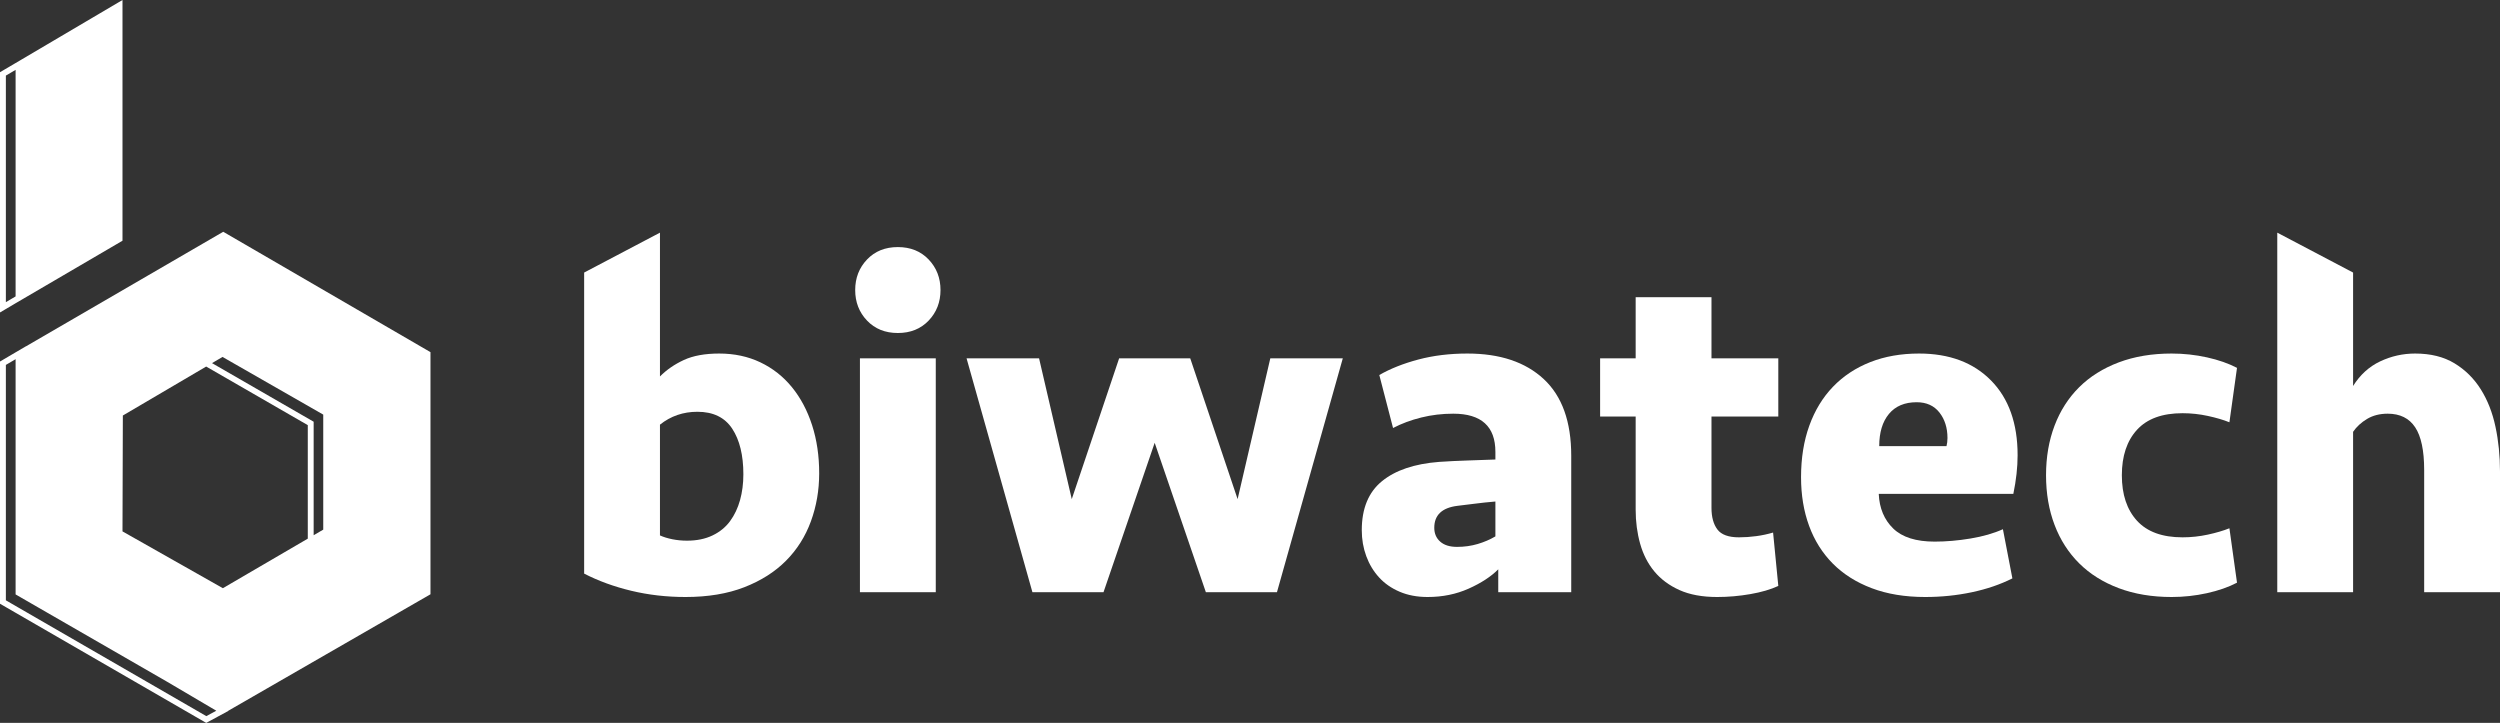
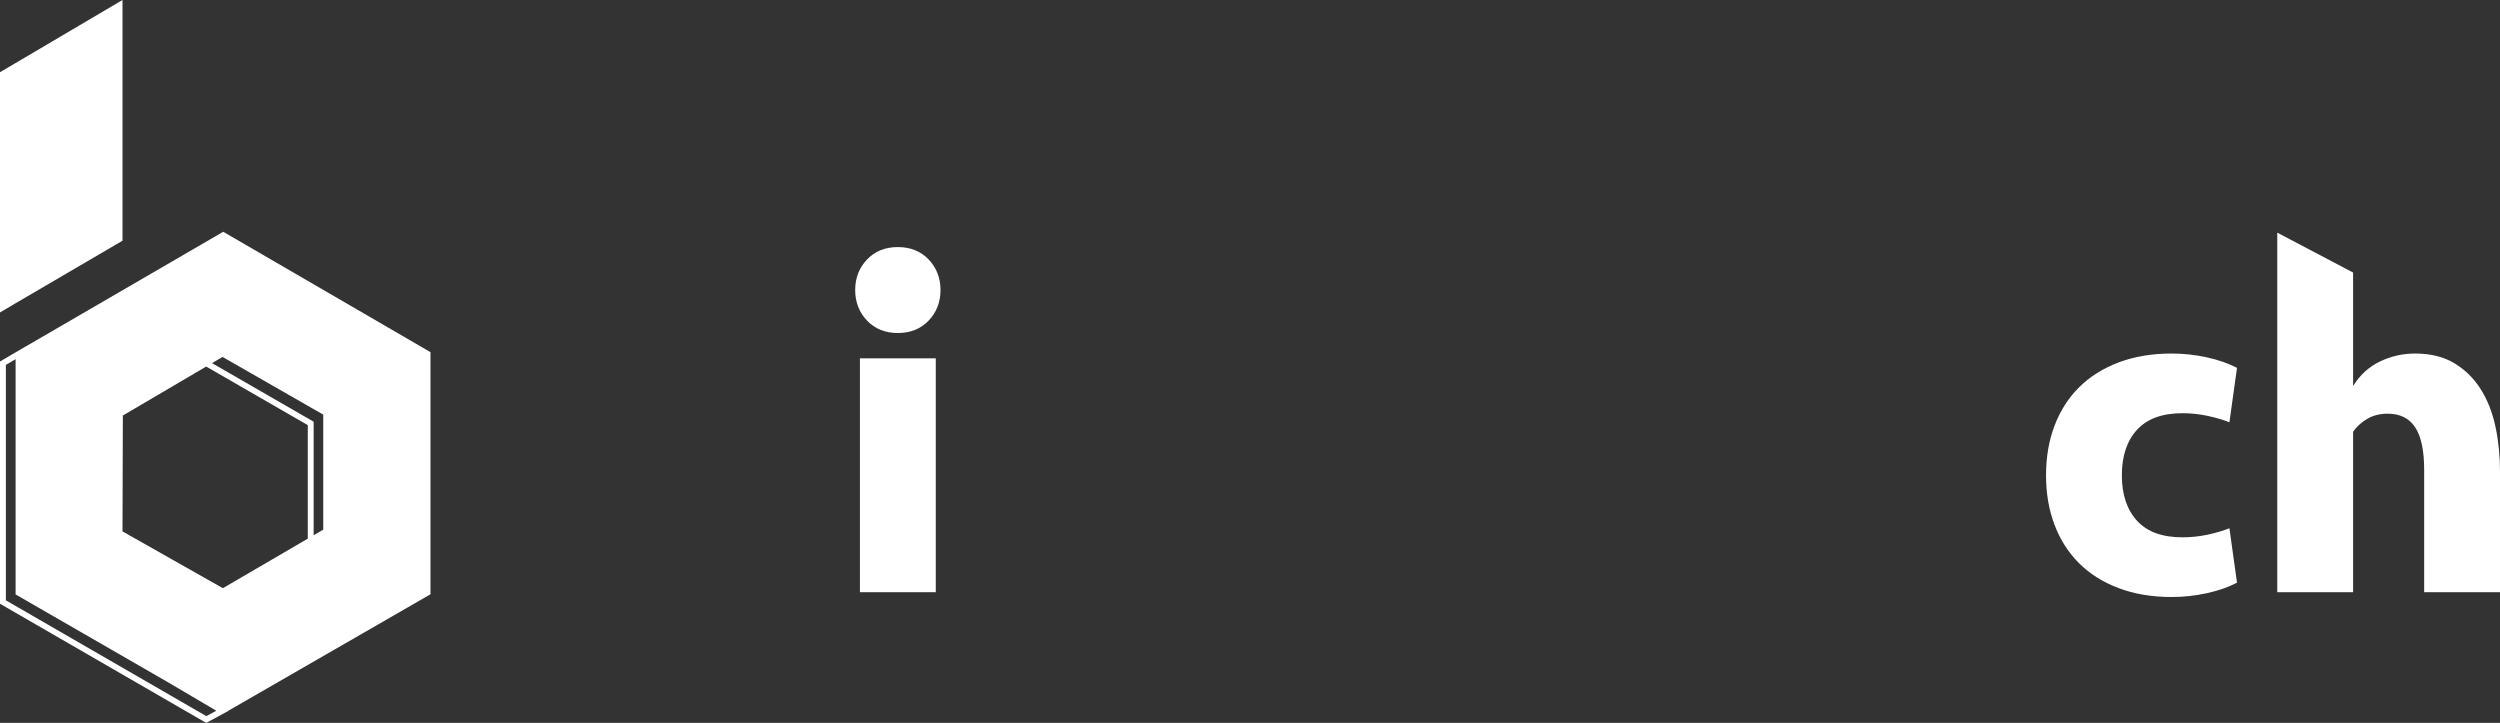
<svg xmlns="http://www.w3.org/2000/svg" width="332" height="96" viewBox="0 0 332 96" fill="none">
  <rect x="0" y="0" width="332" height="96" fill="#333333" stroke="none" />
  <path d="M57.168 46.766L29.645 30.78L3.435 46.001V45.992L2.092 46.781L2.072 46.792L0 48.01V77.64V80.177L2.072 81.374L27.387 96L30.317 94.415L30.295 94.401L57.168 78.92V46.766ZM41.261 55.778L28.155 48.222L29.551 47.401L42.927 55.061V70.334L41.653 71.078V56.458V56.003L41.261 55.778ZM16.314 55.181L27.38 48.678L40.874 56.458V71.532L29.597 78.113L16.267 70.568L16.314 55.181ZM27.398 95.102L2.459 80.694L0.779 79.722V48.46L2.072 47.7V78.94L22.216 90.55L28.724 94.385L27.398 95.102Z" fill="white" />
-   <path d="M16.267 -3.05176e-05L2.072 8.371L0 9.588V41.495L2.072 40.271L16.267 31.968V-3.05176e-05ZM0.779 10.039L2.072 9.279V39.362L0.779 40.126V10.039Z" fill="white" />
+   <path d="M16.267 -3.05176e-05L2.072 8.371L0 9.588V41.495L2.072 40.271L16.267 31.968V-3.05176e-05ZM0.779 10.039V39.362L0.779 40.126V10.039Z" fill="white" />
  <path d="M113.57 38.518C113.57 36.912 114.095 35.56 115.143 34.46C116.191 33.361 117.555 32.812 119.234 32.812C120.912 32.812 122.275 33.361 123.324 34.46C124.372 35.56 124.899 36.912 124.899 38.518C124.899 40.124 124.372 41.477 123.324 42.575C122.275 43.675 120.912 44.223 119.234 44.223C117.555 44.223 116.191 43.675 115.143 42.575C114.095 41.477 113.57 40.124 113.57 38.518ZM114.199 78.647V47.583H124.27V78.647H114.199Z" fill="white" />
-   <path d="M160.139 78.647L153.342 58.804L146.545 78.647H137.106L128.358 47.583H137.987L142.33 66.284L148.623 47.583H158.062L164.355 66.284L168.698 47.583H178.325L169.579 78.647H160.139Z" fill="white" />
-   <path d="M198.968 75.606C198.002 76.577 196.69 77.434 195.034 78.172C193.377 78.912 191.562 79.282 189.591 79.282C188.206 79.282 186.968 79.049 185.879 78.585C184.787 78.12 183.875 77.486 183.142 76.682C182.407 75.88 181.84 74.939 181.441 73.861C181.043 72.784 180.844 71.633 180.844 70.406C180.844 67.533 181.734 65.366 183.519 63.908C185.302 62.45 187.83 61.594 191.101 61.34C192.317 61.255 193.607 61.193 194.971 61.15C196.334 61.109 197.542 61.066 198.589 61.023V60.009C198.589 56.629 196.722 54.937 192.99 54.937C191.52 54.937 190.104 55.106 188.741 55.445C187.377 55.784 186.129 56.248 184.997 56.839L183.172 49.803C184.641 48.957 186.371 48.271 188.365 47.742C190.356 47.214 192.528 46.95 194.877 46.95C199.198 46.95 202.574 48.081 205.01 50.342C207.442 52.603 208.66 55.995 208.66 60.516V78.648H198.968V75.606ZM193.493 72.626C194.458 72.626 195.37 72.498 196.23 72.245C197.089 71.992 197.876 71.653 198.589 71.231V66.602C197.582 66.688 196.68 66.782 195.885 66.887C195.086 66.994 194.31 67.089 193.555 67.173C191.5 67.427 190.472 68.399 190.472 70.089C190.472 70.85 190.734 71.463 191.258 71.927C191.782 72.393 192.528 72.626 193.493 72.626Z" fill="white" />
-   <path d="M212.495 47.583H217.216V39.468H227.285V47.583H236.159V55.318H227.285V67.442C227.285 68.662 227.547 69.62 228.072 70.315C228.595 71.01 229.55 71.357 230.934 71.357C231.69 71.357 232.455 71.305 233.23 71.199C234.008 71.094 234.751 70.934 235.466 70.723L236.159 77.812C235.151 78.282 233.912 78.642 232.445 78.898C230.977 79.154 229.508 79.282 228.04 79.282C226.067 79.282 224.4 78.975 223.036 78.363C221.673 77.75 220.56 76.926 219.702 75.89C218.841 74.855 218.212 73.63 217.813 72.213C217.415 70.797 217.216 69.287 217.216 67.68V55.318H212.495V47.583Z" fill="white" />
-   <path d="M254.849 46.95C258.875 46.95 262.063 48.144 264.413 50.531C266.764 52.92 267.938 56.227 267.938 60.453C267.938 62.06 267.748 63.771 267.371 65.588H249.498C249.582 67.489 250.223 69.022 251.417 70.184C252.613 71.347 254.448 71.927 256.924 71.927C258.435 71.927 260.018 71.791 261.676 71.516C263.333 71.241 264.769 70.829 265.987 70.279L267.245 76.809C265.651 77.612 263.858 78.226 261.864 78.648C259.873 79.07 257.806 79.282 255.666 79.282C252.98 79.282 250.61 78.89 248.556 78.109C246.498 77.328 244.78 76.238 243.396 74.844C242.012 73.449 240.96 71.78 240.249 69.836C239.534 67.892 239.179 65.736 239.179 63.369C239.179 60.833 239.546 58.55 240.279 56.523C241.013 54.494 242.062 52.772 243.426 51.356C244.789 49.94 246.437 48.852 248.366 48.09C250.296 47.33 252.457 46.95 254.849 46.95ZM254.533 53.416C252.938 53.416 251.712 53.934 250.852 54.969C249.991 56.005 249.562 57.431 249.562 59.249H258.497C258.581 58.91 258.625 58.55 258.625 58.17C258.625 56.819 258.267 55.688 257.555 54.779C256.84 53.871 255.833 53.416 254.533 53.416Z" fill="white" />
  <path d="M288.389 46.95C289.982 46.95 291.546 47.119 293.077 47.457C294.609 47.796 295.942 48.261 297.074 48.852L296.066 56.079C295.27 55.757 294.315 55.478 293.203 55.236C292.091 54.995 290.97 54.874 289.838 54.874C287.151 54.874 285.138 55.608 283.794 57.076C282.452 58.544 281.782 60.558 281.782 63.115C281.782 65.674 282.452 67.686 283.794 69.155C285.138 70.623 287.151 71.357 289.838 71.357C290.97 71.357 292.091 71.237 293.203 70.996C294.315 70.755 295.27 70.473 296.066 70.153L297.074 77.38C295.942 77.972 294.609 78.436 293.077 78.775C291.546 79.112 289.982 79.282 288.389 79.282C285.787 79.282 283.449 78.89 281.372 78.109C279.295 77.328 277.544 76.229 276.117 74.813C274.691 73.396 273.599 71.696 272.846 69.709C272.091 67.723 271.714 65.524 271.714 63.115C271.714 60.706 272.091 58.509 272.846 56.523C273.599 54.537 274.691 52.836 276.117 51.419C277.544 50.003 279.295 48.905 281.372 48.123C283.449 47.341 285.787 46.95 288.389 46.95Z" fill="white" />
-   <path d="M107.844 56.459C107.215 54.515 106.324 52.836 105.17 51.419C104.014 50.003 102.622 48.905 100.985 48.123C99.348 47.341 97.523 46.95 95.51 46.95C93.621 46.95 92.058 47.235 90.82 47.805C89.584 48.376 88.525 49.105 87.643 49.993V30.896L77.575 36.195V76.175C79.462 77.148 81.549 77.908 83.837 78.457C86.123 79.006 88.525 79.282 91.041 79.282C94.021 79.282 96.622 78.848 98.845 77.982C101.069 77.116 102.914 75.943 104.383 74.463C105.853 72.984 106.953 71.241 107.688 69.233C108.421 67.227 108.788 65.103 108.788 62.862C108.788 60.539 108.473 58.403 107.844 56.459ZM98.28 66.412C97.984 67.469 97.545 68.399 96.957 69.202C96.37 70.004 95.594 70.639 94.629 71.103C93.663 71.569 92.531 71.801 91.231 71.801C90.558 71.801 89.909 71.737 89.28 71.611C88.651 71.483 88.106 71.315 87.643 71.103V56.395C89.07 55.255 90.726 54.684 92.615 54.684C94.713 54.684 96.254 55.434 97.241 56.934C98.227 58.436 98.719 60.453 98.719 62.989C98.719 64.215 98.571 65.356 98.28 66.412Z" fill="white" />
  <path d="M331.401 56.681C331.003 54.8 330.353 53.142 329.45 51.704C328.549 50.268 327.385 49.115 325.958 48.249C324.53 47.383 322.789 46.95 320.734 46.95C319.099 46.95 317.547 47.298 316.078 47.995C314.61 48.692 313.414 49.782 312.49 51.26V36.195L302.422 30.896V78.647H312.49V57.346C312.951 56.67 313.57 56.1 314.347 55.634C315.123 55.17 316.036 54.937 317.086 54.937C318.721 54.937 319.937 55.539 320.734 56.744C321.531 57.948 321.93 59.84 321.93 62.418V78.647H332V62.608C332 60.538 331.8 58.561 331.401 56.681Z" fill="white" />
</svg>